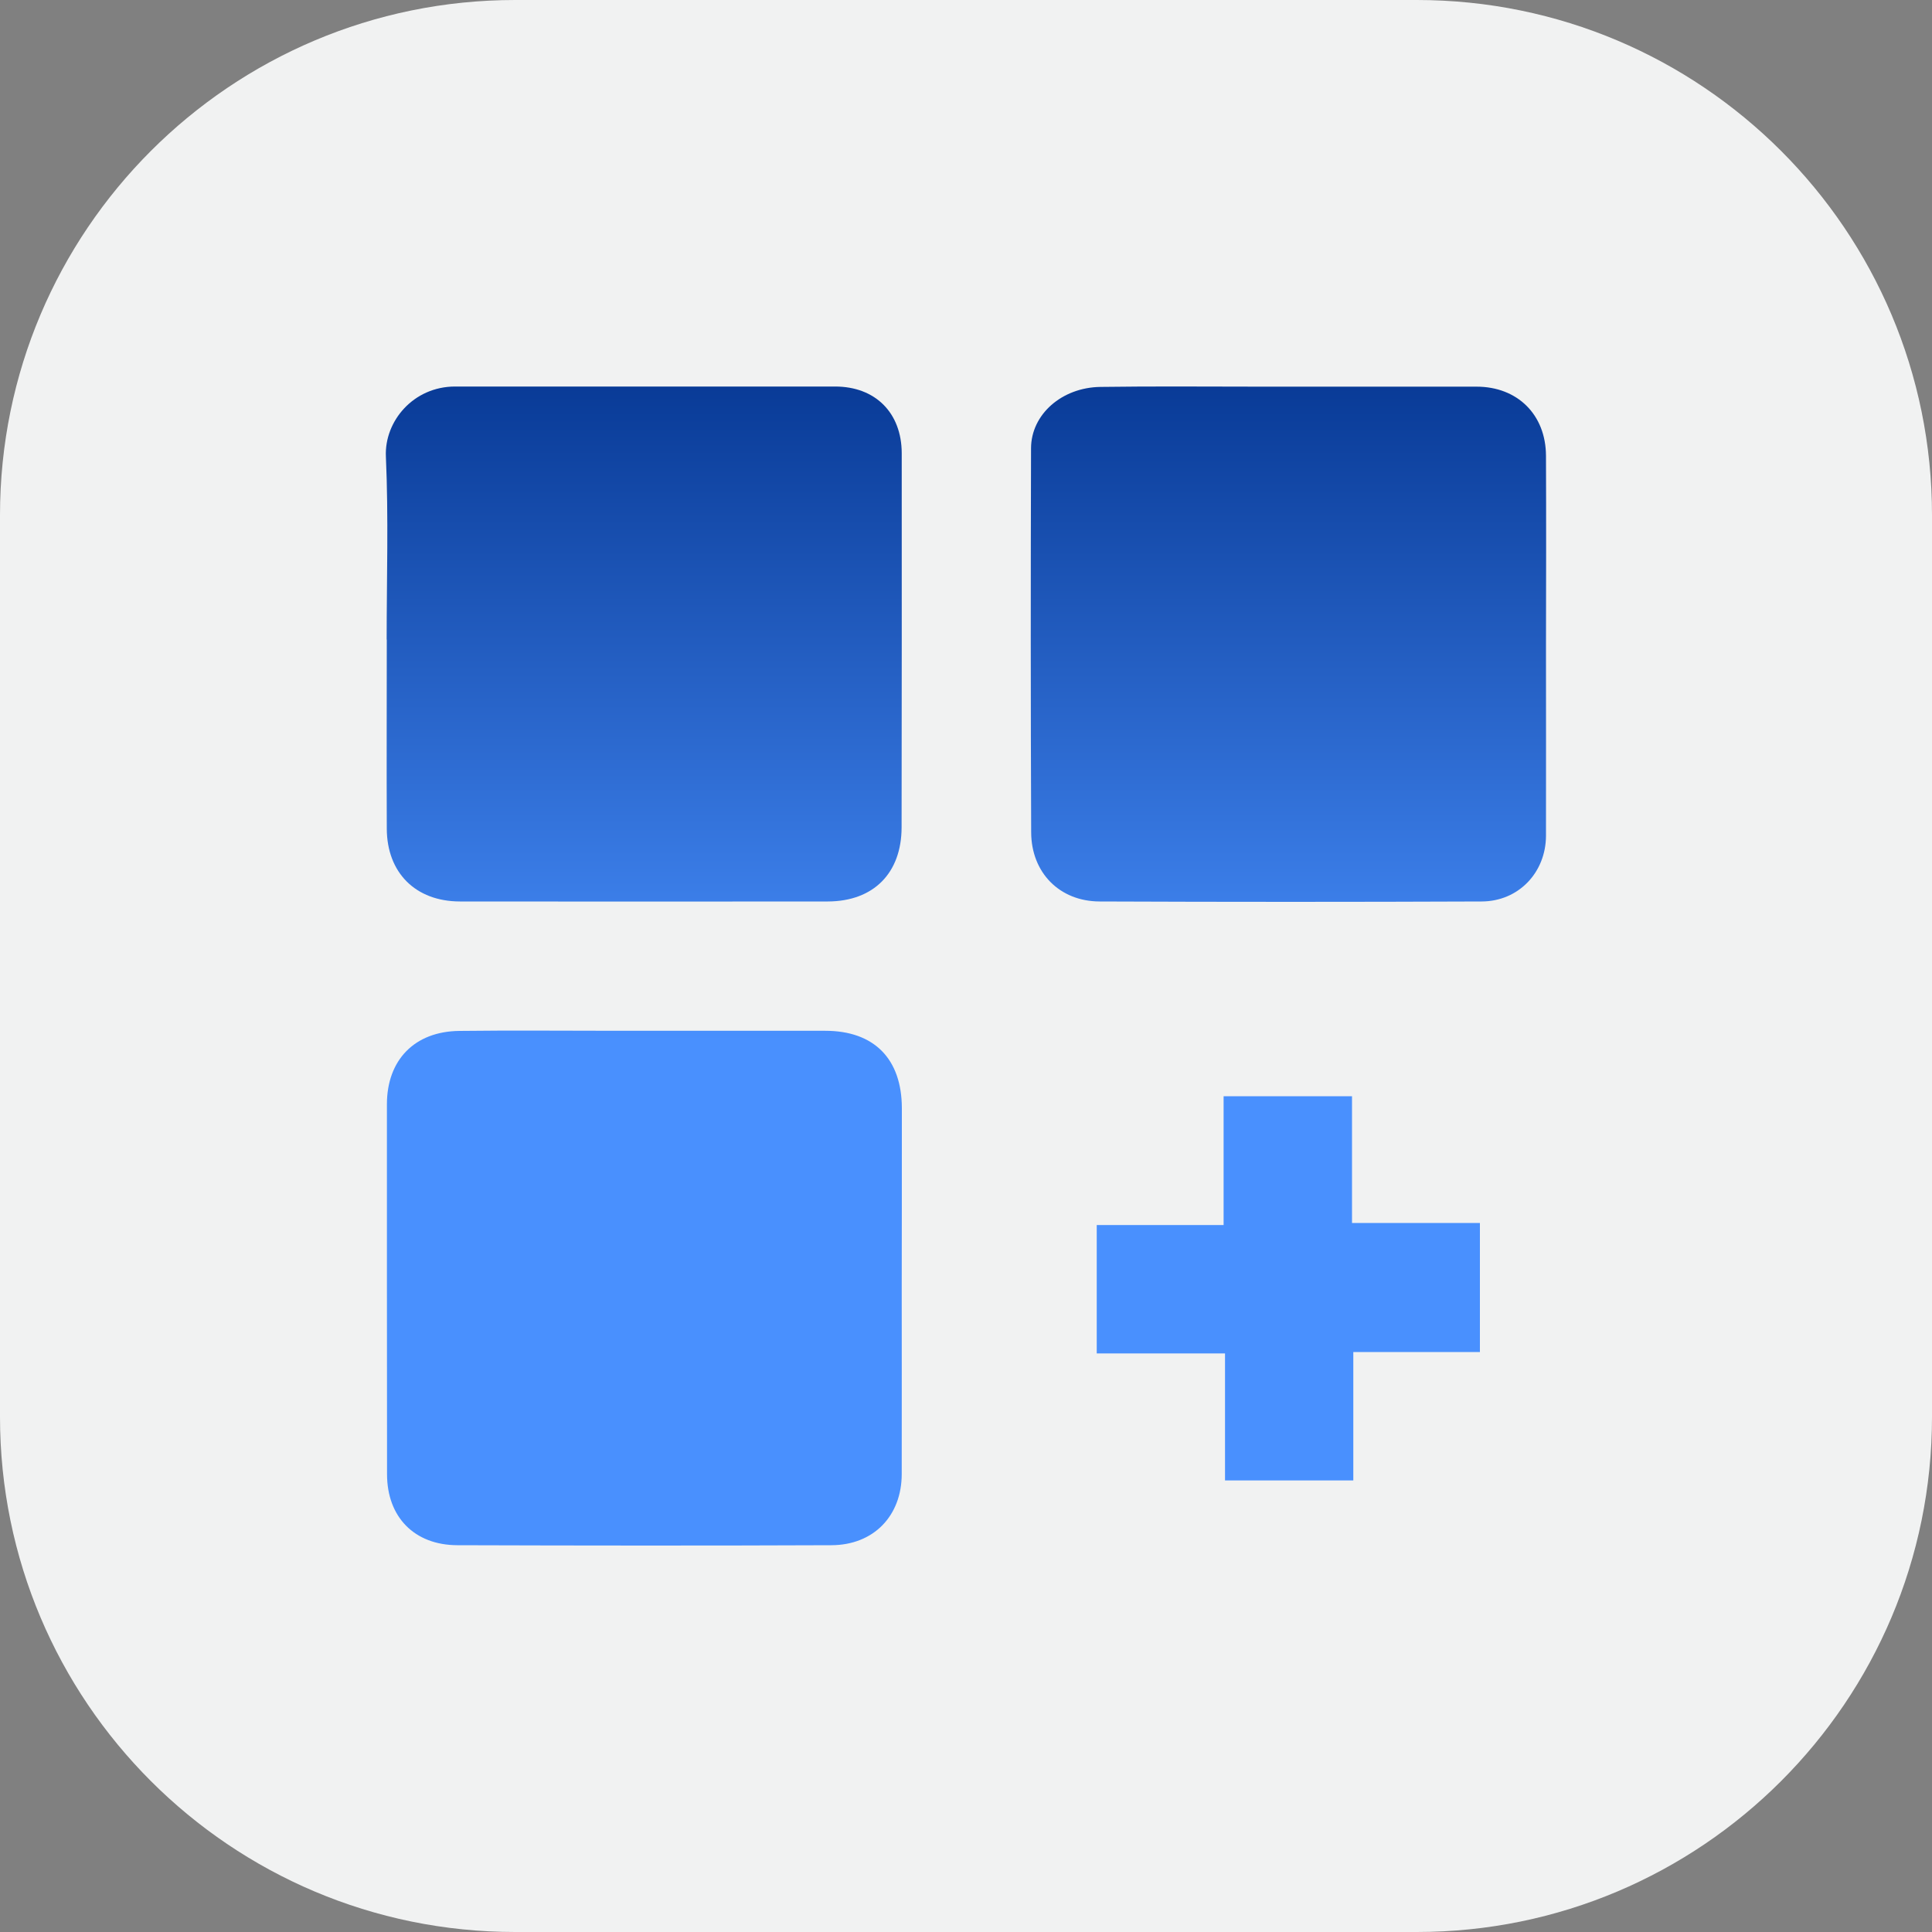
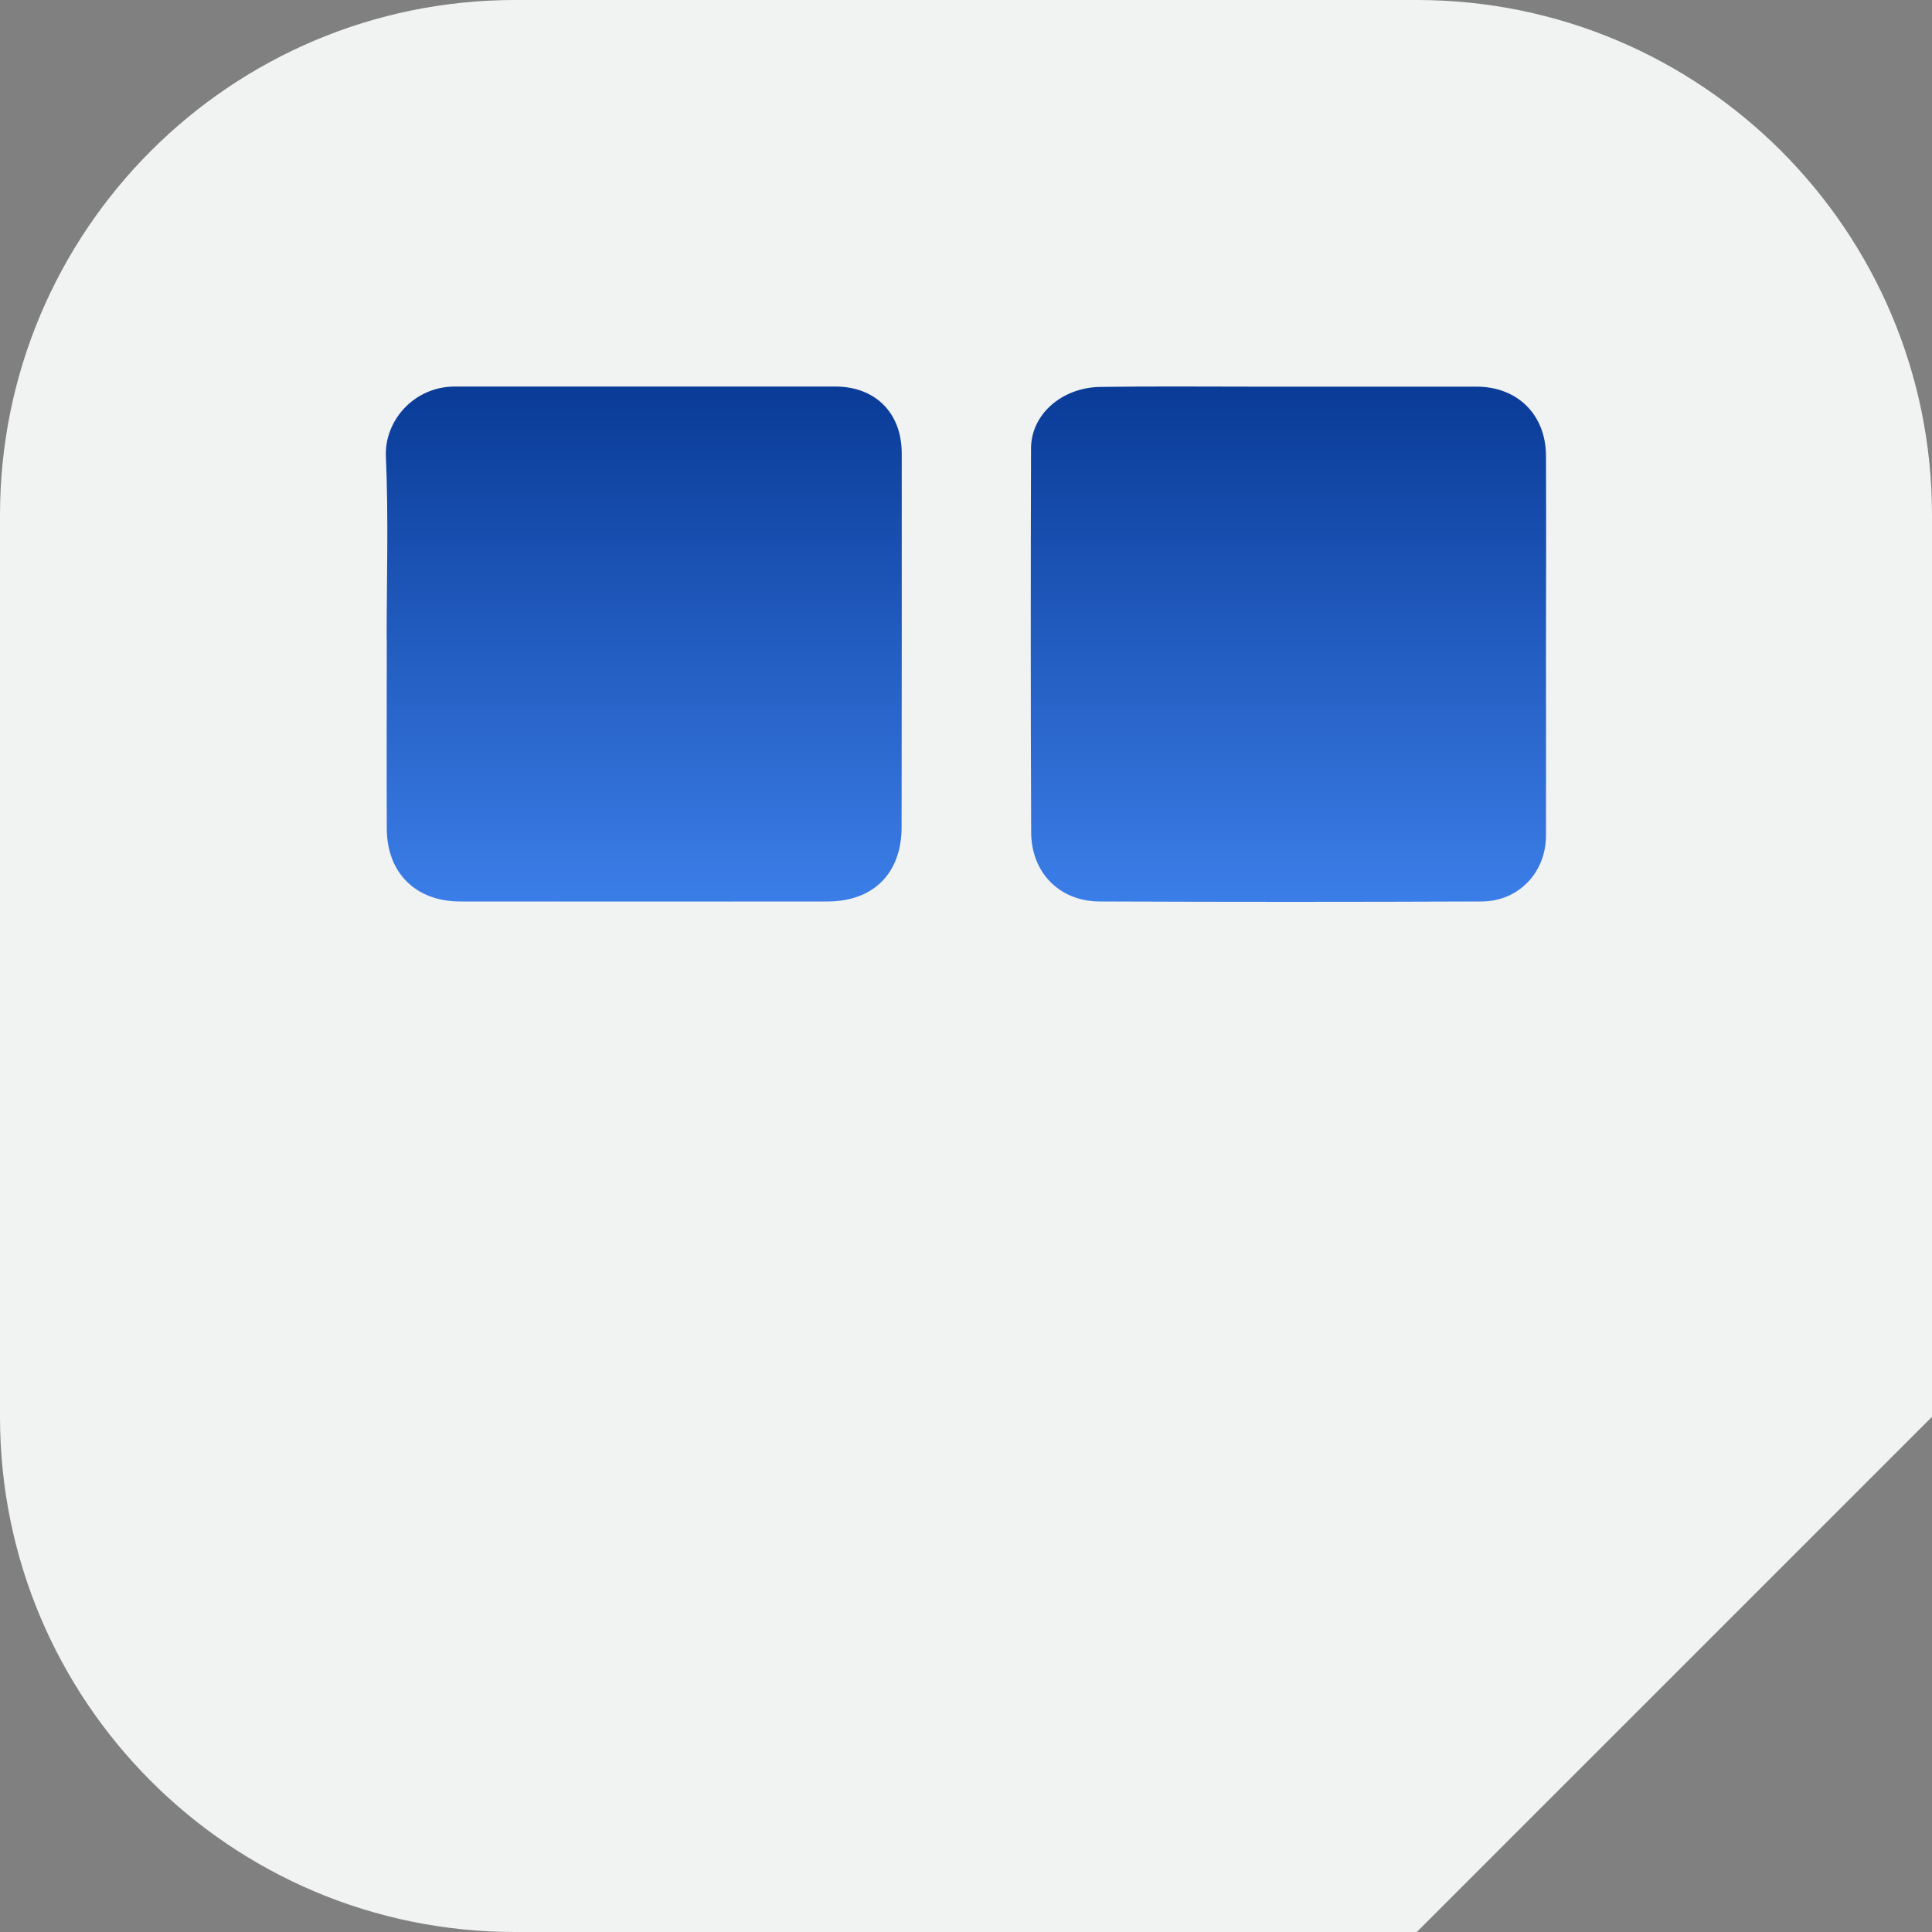
<svg xmlns="http://www.w3.org/2000/svg" id="Layer_1" x="0px" y="0px" viewBox="0 0 150 150" style="enable-background:new 0 0 150 150;" xml:space="preserve">
  <rect x="0" y="0" width="150" height="150" fill="#808080" stroke="none" />
  <style type="text/css">	.st0{fill:url(#SVGID_1_);}	.st1{fill:#F1F2F2;}	.st2{fill:url(#SVGID_00000064350513134927153150000015825069267314337205_);}	.st3{fill:url(#SVGID_00000100383823921168585250000011688675331445849785_);}	.st4{fill:url(#SVGID_00000101814296922187315730000007003291020173725372_);}	.st5{fill:url(#SVGID_00000088819746556705159410000018159868091582693815_);}	.st6{fill:url(#SVGID_00000085962389439200413990000013946814181444179362_);}	.st7{fill:url(#SVGID_00000088133759822403784150000017889565433840114618_);}	.st8{fill:url(#SVGID_00000016796702620681005170000000749751678198443444_);}	.st9{fill:url(#SVGID_00000183213544345159156220000008359324912741803182_);}	.st10{fill:url(#SVGID_00000162348744980669323270000006423238516593094562_);}	.st11{fill:url(#SVGID_00000021806873408132926640000005003640642270189216_);}	.st12{fill:url(#SVGID_00000081606899219477941050000013080879948483336373_);}	.st13{fill:url(#SVGID_00000086684700530110549130000016837891040879764137_);}	.st14{fill:url(#SVGID_00000005228726778844728320000001117432429969005446_);}	.st15{fill:url(#SVGID_00000039128848245774756130000015459654875702601130_);}	.st16{fill:url(#SVGID_00000149344412286539701070000000110755621919318934_);}	.st17{fill:url(#SVGID_00000085213998206381960430000013436173082933339048_);}	.st18{fill:url(#SVGID_00000000918064635637058870000004092015888274100647_);}	.st19{fill:url(#SVGID_00000006685388432091667620000001613359283016262822_);}	.st20{fill:url(#SVGID_00000002364250321755374040000007871490864995017150_);}	.st21{fill:url(#SVGID_00000129193874771236364660000014305816571653557139_);}	.st22{fill:url(#SVGID_00000108997283177465902720000018250921189743666335_);}	.st23{fill:url(#SVGID_00000046341892783569587680000008977342097172632495_);}	.st24{fill:url(#SVGID_00000130637110472007722340000009351764761591559087_);}	.st25{fill:url(#SVGID_00000084528881133834201260000008558209070982780583_);}	.st26{fill:url(#SVGID_00000025416252144505800340000002327302389311771025_);}	.st27{fill:url(#SVGID_00000001642211413546492860000016779261374564389018_);}	.st28{fill:#FFFFFF;}	.st29{fill:url(#SVGID_00000031188914918286340900000015611368504979626931_);}	.st30{fill:url(#SVGID_00000143617417990938753040000003572214392918141062_);}	.st31{fill:url(#SVGID_00000016759791349763660330000016914205698115877254_);}	.st32{fill:url(#SVGID_00000122717335718897542590000007322533439274672300_);}	.st33{fill:url(#SVGID_00000000912089129442232390000003478526203719124385_);}	.st34{fill:url(#SVGID_00000104664057207121039350000015388505417245790909_);}	.st35{fill:url(#SVGID_00000045613929088628741680000007934862991507618454_);}	.st36{fill:url(#SVGID_00000000185939571925552640000011231474807205444508_);}	.st37{fill:url(#SVGID_00000133516223377456364290000012351020683147387822_);}	.st38{fill:url(#SVGID_00000024721936590510005670000005068634045897462201_);}	.st39{fill:url(#SVGID_00000067197850967507608220000000862152629927097022_);}	.st40{fill:url(#SVGID_00000027606381497557226480000017487511407092960434_);}	.st41{fill:url(#SVGID_00000124147798404529837040000015273209072333304500_);}	.st42{fill:url(#SVGID_00000168090557604170363220000010340831374321364638_);}	.st43{fill:url(#SVGID_00000161608958624657939100000015847622570668219021_);}	.st44{fill:url(#SVGID_00000037672713386493610440000000232529115449337759_);}	.st45{fill:url(#SVGID_00000085954489191777027510000003215601552398378131_);}	.st46{fill:url(#SVGID_00000103244999865606844990000013756737087999462574_);}	.st47{fill:url(#SVGID_00000160880990345898739860000014906672046273576594_);}	.st48{fill:url(#SVGID_00000018216934495496367110000003563487328970740370_);}	.st49{fill:url(#SVGID_00000029035396567056405080000012374465859644366003_);}	.st50{fill:url(#SVGID_00000058576151573288700210000007054803615569358984_);}	.st51{fill:url(#SVGID_00000108298142718225682730000016842486996850371977_);}	.st52{fill:url(#SVGID_00000032644127244614769110000016143982751415313545_);}	.st53{fill:url(#SVGID_00000021799719443085639390000011601186585119424392_);}	.st54{fill:url(#SVGID_00000031180989767487066740000013828584268122687885_);}	.st55{fill:url(#SVGID_00000091719621908129146490000009350868078104544694_);}	.st56{fill:url(#SVGID_00000103944185152470748070000013336594223023582131_);}	.st57{fill:url(#SVGID_00000020400887014024892890000010080810628069869216_);}	.st58{fill:url(#SVGID_00000031177255354012848610000007279137298780067007_);}	.st59{fill:url(#SVGID_00000109725292706414292440000018399143260377757869_);}	.st60{fill:url(#SVGID_00000097474619212821252430000007130284674564091826_);}	.st61{fill:url(#SVGID_00000038409830001997456420000007058140226821996426_);}	.st62{fill:url(#SVGID_00000127042038116930354530000014096673829108244406_);}	.st63{fill:url(#SVGID_00000121999922433321043610000016363202476657391535_);}	.st64{fill:url(#SVGID_00000157308539631575096430000007161149517065949619_);}	.st65{fill:url(#SVGID_00000179646598073243368400000002849006492816760449_);}	.st66{fill:url(#SVGID_00000028315600493001264870000008248950441222104705_);}	.st67{fill:url(#SVGID_00000049944150132497578420000003778307732108820129_);}	.st68{fill:url(#SVGID_00000147202264251836712110000005088566855916341654_);}	.st69{fill:url(#SVGID_00000158718090218312343970000017471024293244402862_);}	.st70{fill:url(#SVGID_00000124871778101634220230000006627802409328000175_);}	.st71{fill:url(#SVGID_00000158014689398465450520000008984177887310093960_);}	.st72{fill:url(#SVGID_00000088843942894472863920000005708198055361089691_);}	.st73{fill:#2C2C2C;}	.st74{fill:#878787;}</style>
-   <path class="st1" d="M110,150H40c-22.09,0-40-17.91-40-40V40C0,17.91,17.91,0,40,0h70c22.09,0,40,17.91,40,40v70 C150,132.09,132.09,150,110,150z" />
+   <path class="st1" d="M110,150H40c-22.09,0-40-17.91-40-40V40C0,17.91,17.91,0,40,0h70c22.09,0,40,17.91,40,40v70 z" />
  <g>
    <g>
      <linearGradient id="SVGID_1_" gradientUnits="userSpaceOnUse" x1="100.034" y1="23.519" x2="100.034" y2="80.852">
        <stop offset="0" style="stop-color:#01308A" />
        <stop offset="1" style="stop-color:#4990FE" />
      </linearGradient>
      <path class="st0" d="M120.03,50.21c0,4.89,0.01,9.78,0,14.68c-0.01,2.85-2.13,5.09-4.99,5.1c-9.89,0.04-19.78,0.04-29.67,0   c-3.11-0.01-5.3-2.24-5.31-5.37c-0.04-9.94-0.04-19.88-0.01-29.82c0.01-2.63,2.39-4.72,5.39-4.76c4.16-0.06,8.33-0.02,12.49-0.02   c5.57,0,11.14,0,16.71,0c3.17,0,5.38,2.17,5.39,5.37C120.05,40.32,120.04,45.27,120.03,50.21z" />
      <linearGradient id="SVGID_00000111174049623244494900000005835555364436106431_" gradientUnits="userSpaceOnUse" x1="49.99" y1="23.519" x2="49.99" y2="80.852">
        <stop offset="0" style="stop-color:#01308A" />
        <stop offset="1" style="stop-color:#4990FE" />
      </linearGradient>
      <path style="fill:url(#SVGID_00000111174049623244494900000005835555364436106431_);" d="M30.02,49.65   c0-4.74,0.15-9.48-0.06-14.21c-0.12-2.75,2.15-5.43,5.37-5.43c3.49,0.01,6.98,0,10.46,0c6.35,0,12.7,0,19.05,0   c3.12,0,5.16,2.04,5.17,5.17c0.01,9.68,0,19.36-0.01,29.04c0,3.57-2.18,5.76-5.73,5.77C54.76,70,45.23,70,35.7,69.99   c-3.44-0.01-5.66-2.23-5.67-5.66c-0.02-4.89,0-9.78,0-14.68C30.03,49.65,30.02,49.65,30.02,49.65z" />
      <linearGradient id="SVGID_00000033338799021463887280000007013308580279464891_" gradientUnits="userSpaceOnUse" x1="50.025" y1="23.519" x2="50.025" y2="80.852">
        <stop offset="0" style="stop-color:#01308A" />
        <stop offset="1" style="stop-color:#4990FE" />
      </linearGradient>
-       <path style="fill:url(#SVGID_00000033338799021463887280000007013308580279464891_);" d="M70.01,100.08c0,4.79,0.01,9.57,0,14.36   c0,3.25-2.18,5.52-5.46,5.53c-9.68,0.04-19.36,0.03-29.04,0c-3.34-0.01-5.46-2.19-5.46-5.51c-0.01-9.57-0.01-19.15-0.01-28.72   c0-3.44,2.14-5.66,5.62-5.7c4.11-0.05,8.22-0.01,12.33-0.01c5.36,0,10.72,0,16.08,0c3.79,0,5.94,2.17,5.95,6   C70.02,90.71,70.02,95.4,70.01,100.08C70.01,100.08,70.01,100.08,70.01,100.08z" />
      <linearGradient id="SVGID_00000114069414527121219410000004337799605476334005_" gradientUnits="userSpaceOnUse" x1="100.029" y1="23.519" x2="100.029" y2="80.852">
        <stop offset="0" style="stop-color:#01308A" />
        <stop offset="1" style="stop-color:#4990FE" />
      </linearGradient>
-       <path style="fill:url(#SVGID_00000114069414527121219410000004337799605476334005_);" d="M105.07,114.94c-3.43,0-6.64,0-9.96,0   c0-3.26,0-6.47,0-9.86c-3.36,0-6.6,0-9.96,0c0-3.38,0-6.59,0-9.97c3.18,0,6.43,0,9.85,0c0-3.41,0-6.66,0-10c3.38,0,6.58,0,9.97,0   c0,3.23,0,6.47,0,9.84c3.38,0,6.59,0,9.93,0c0,3.36,0,6.6,0,10.02c-3.22,0-6.47,0-9.83,0   C105.07,108.34,105.07,111.55,105.07,114.94z" />
    </g>
  </g>
</svg>